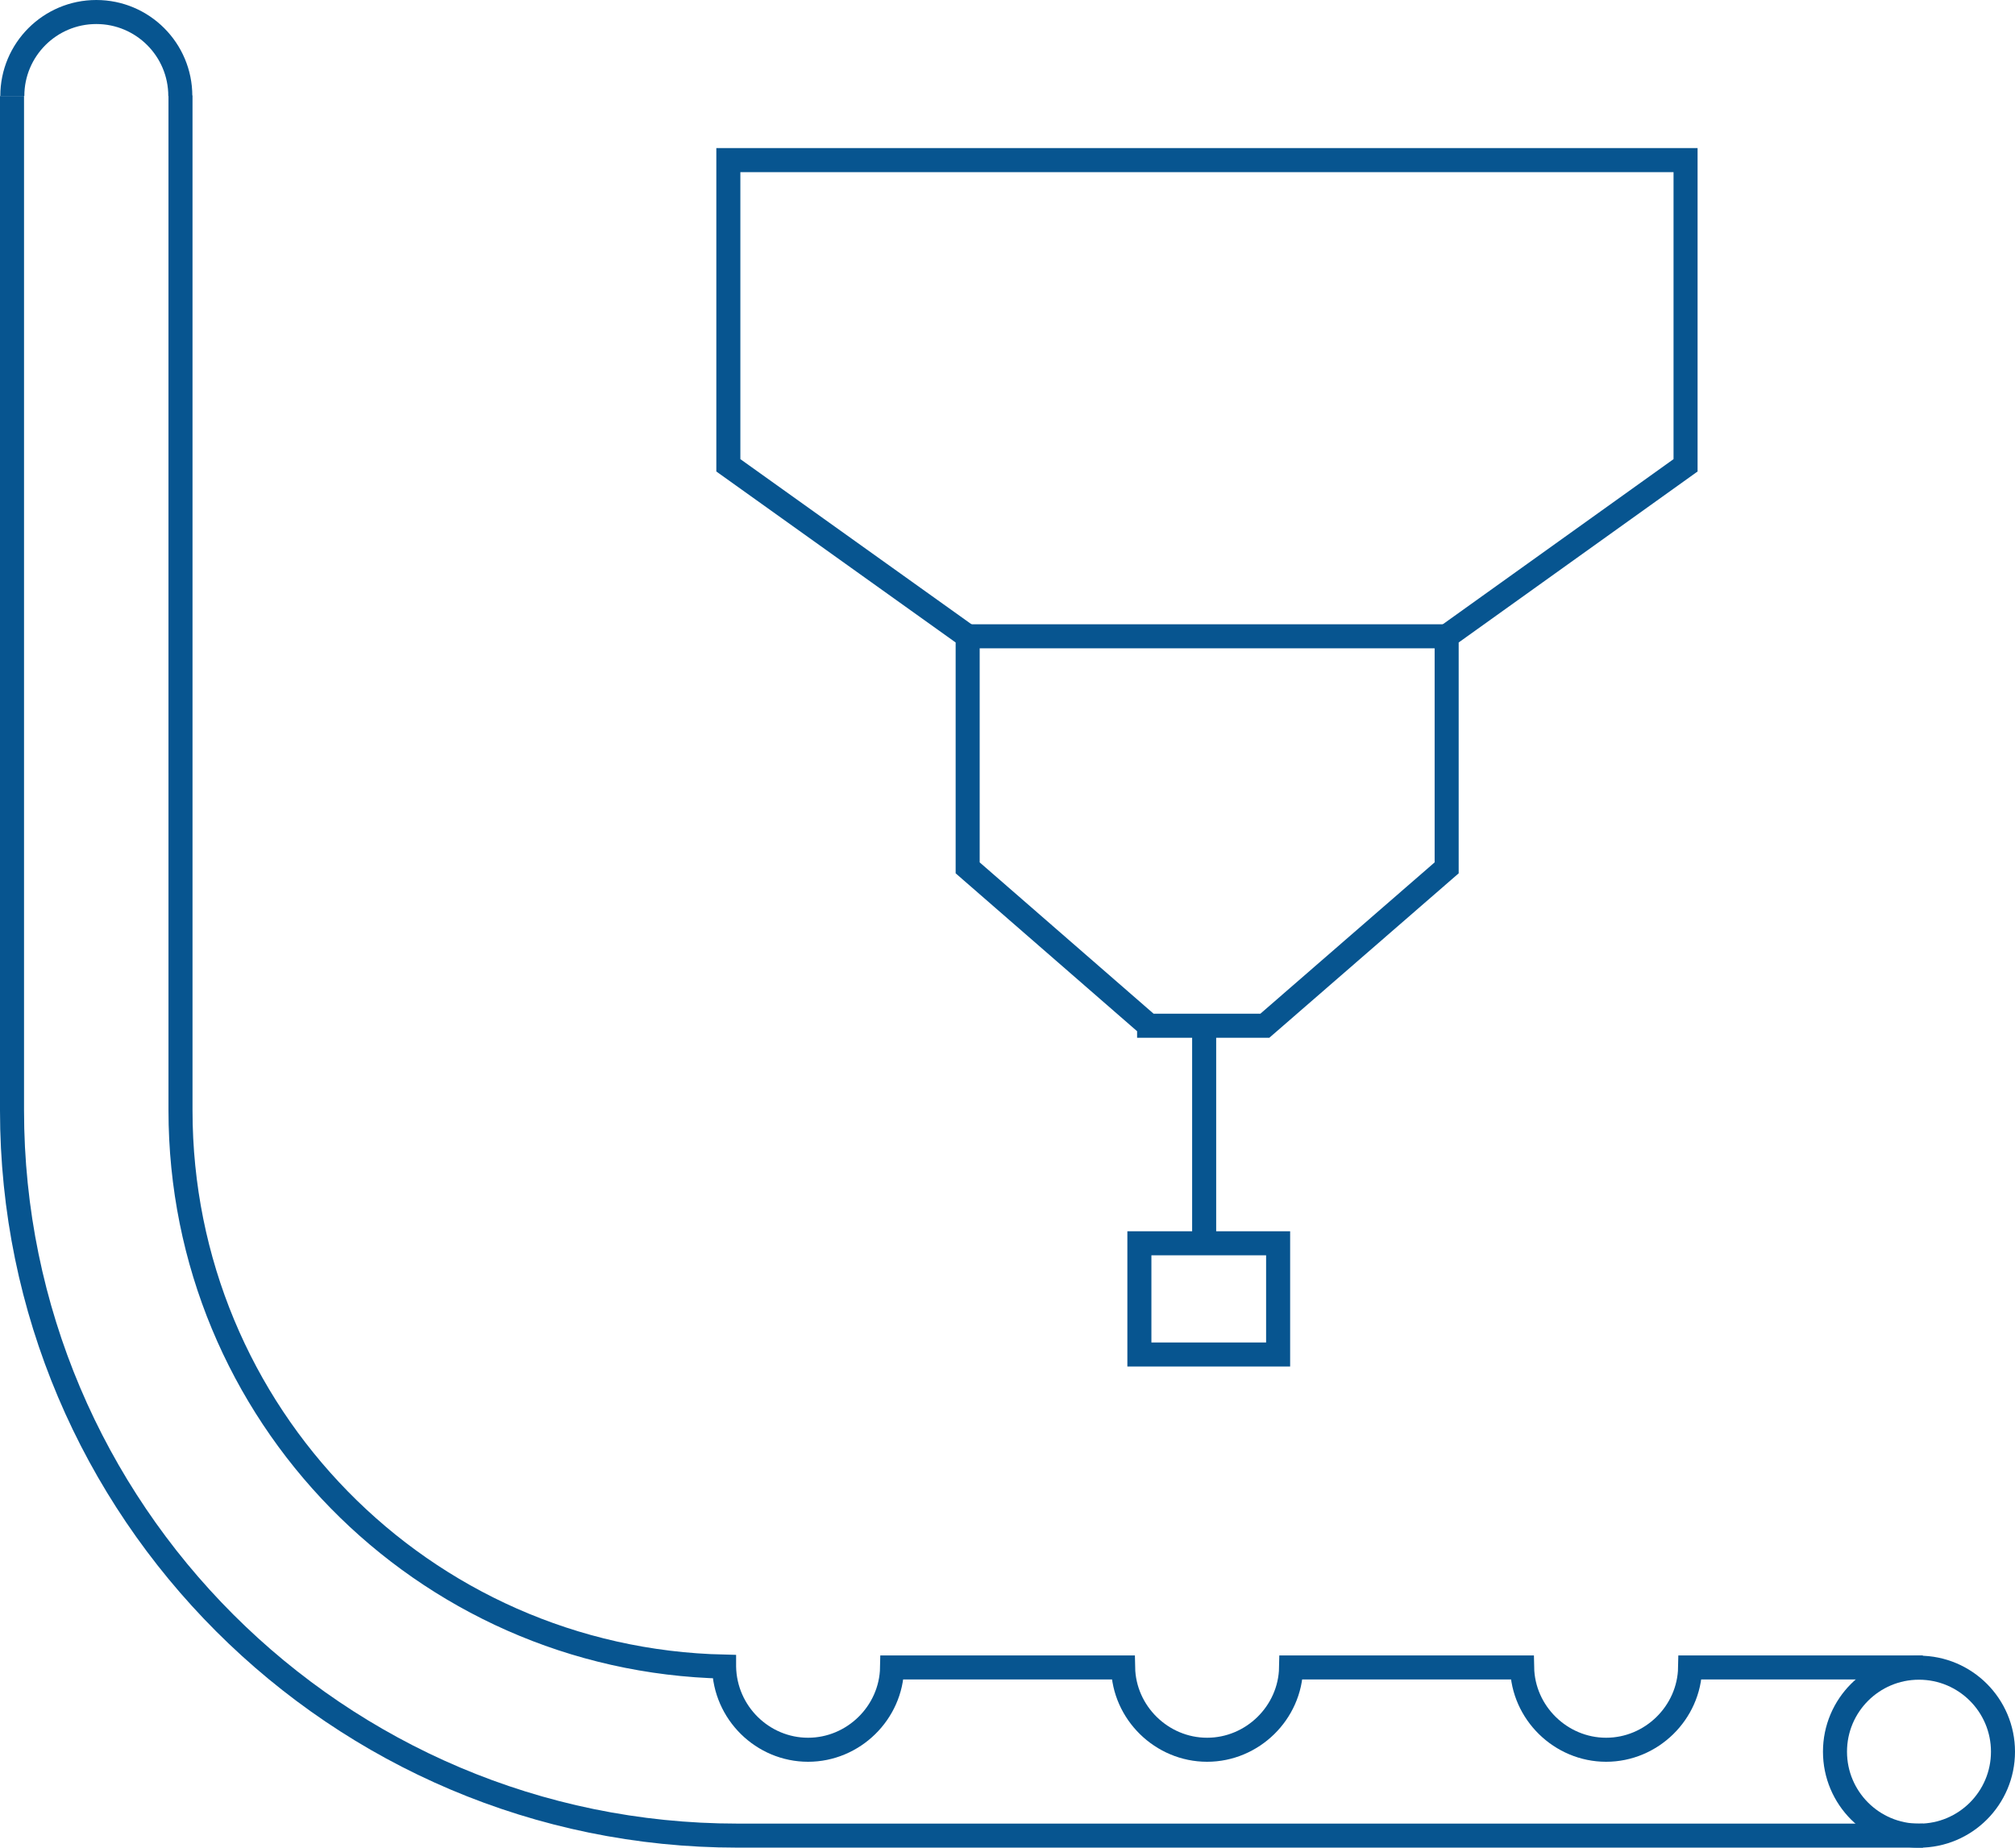
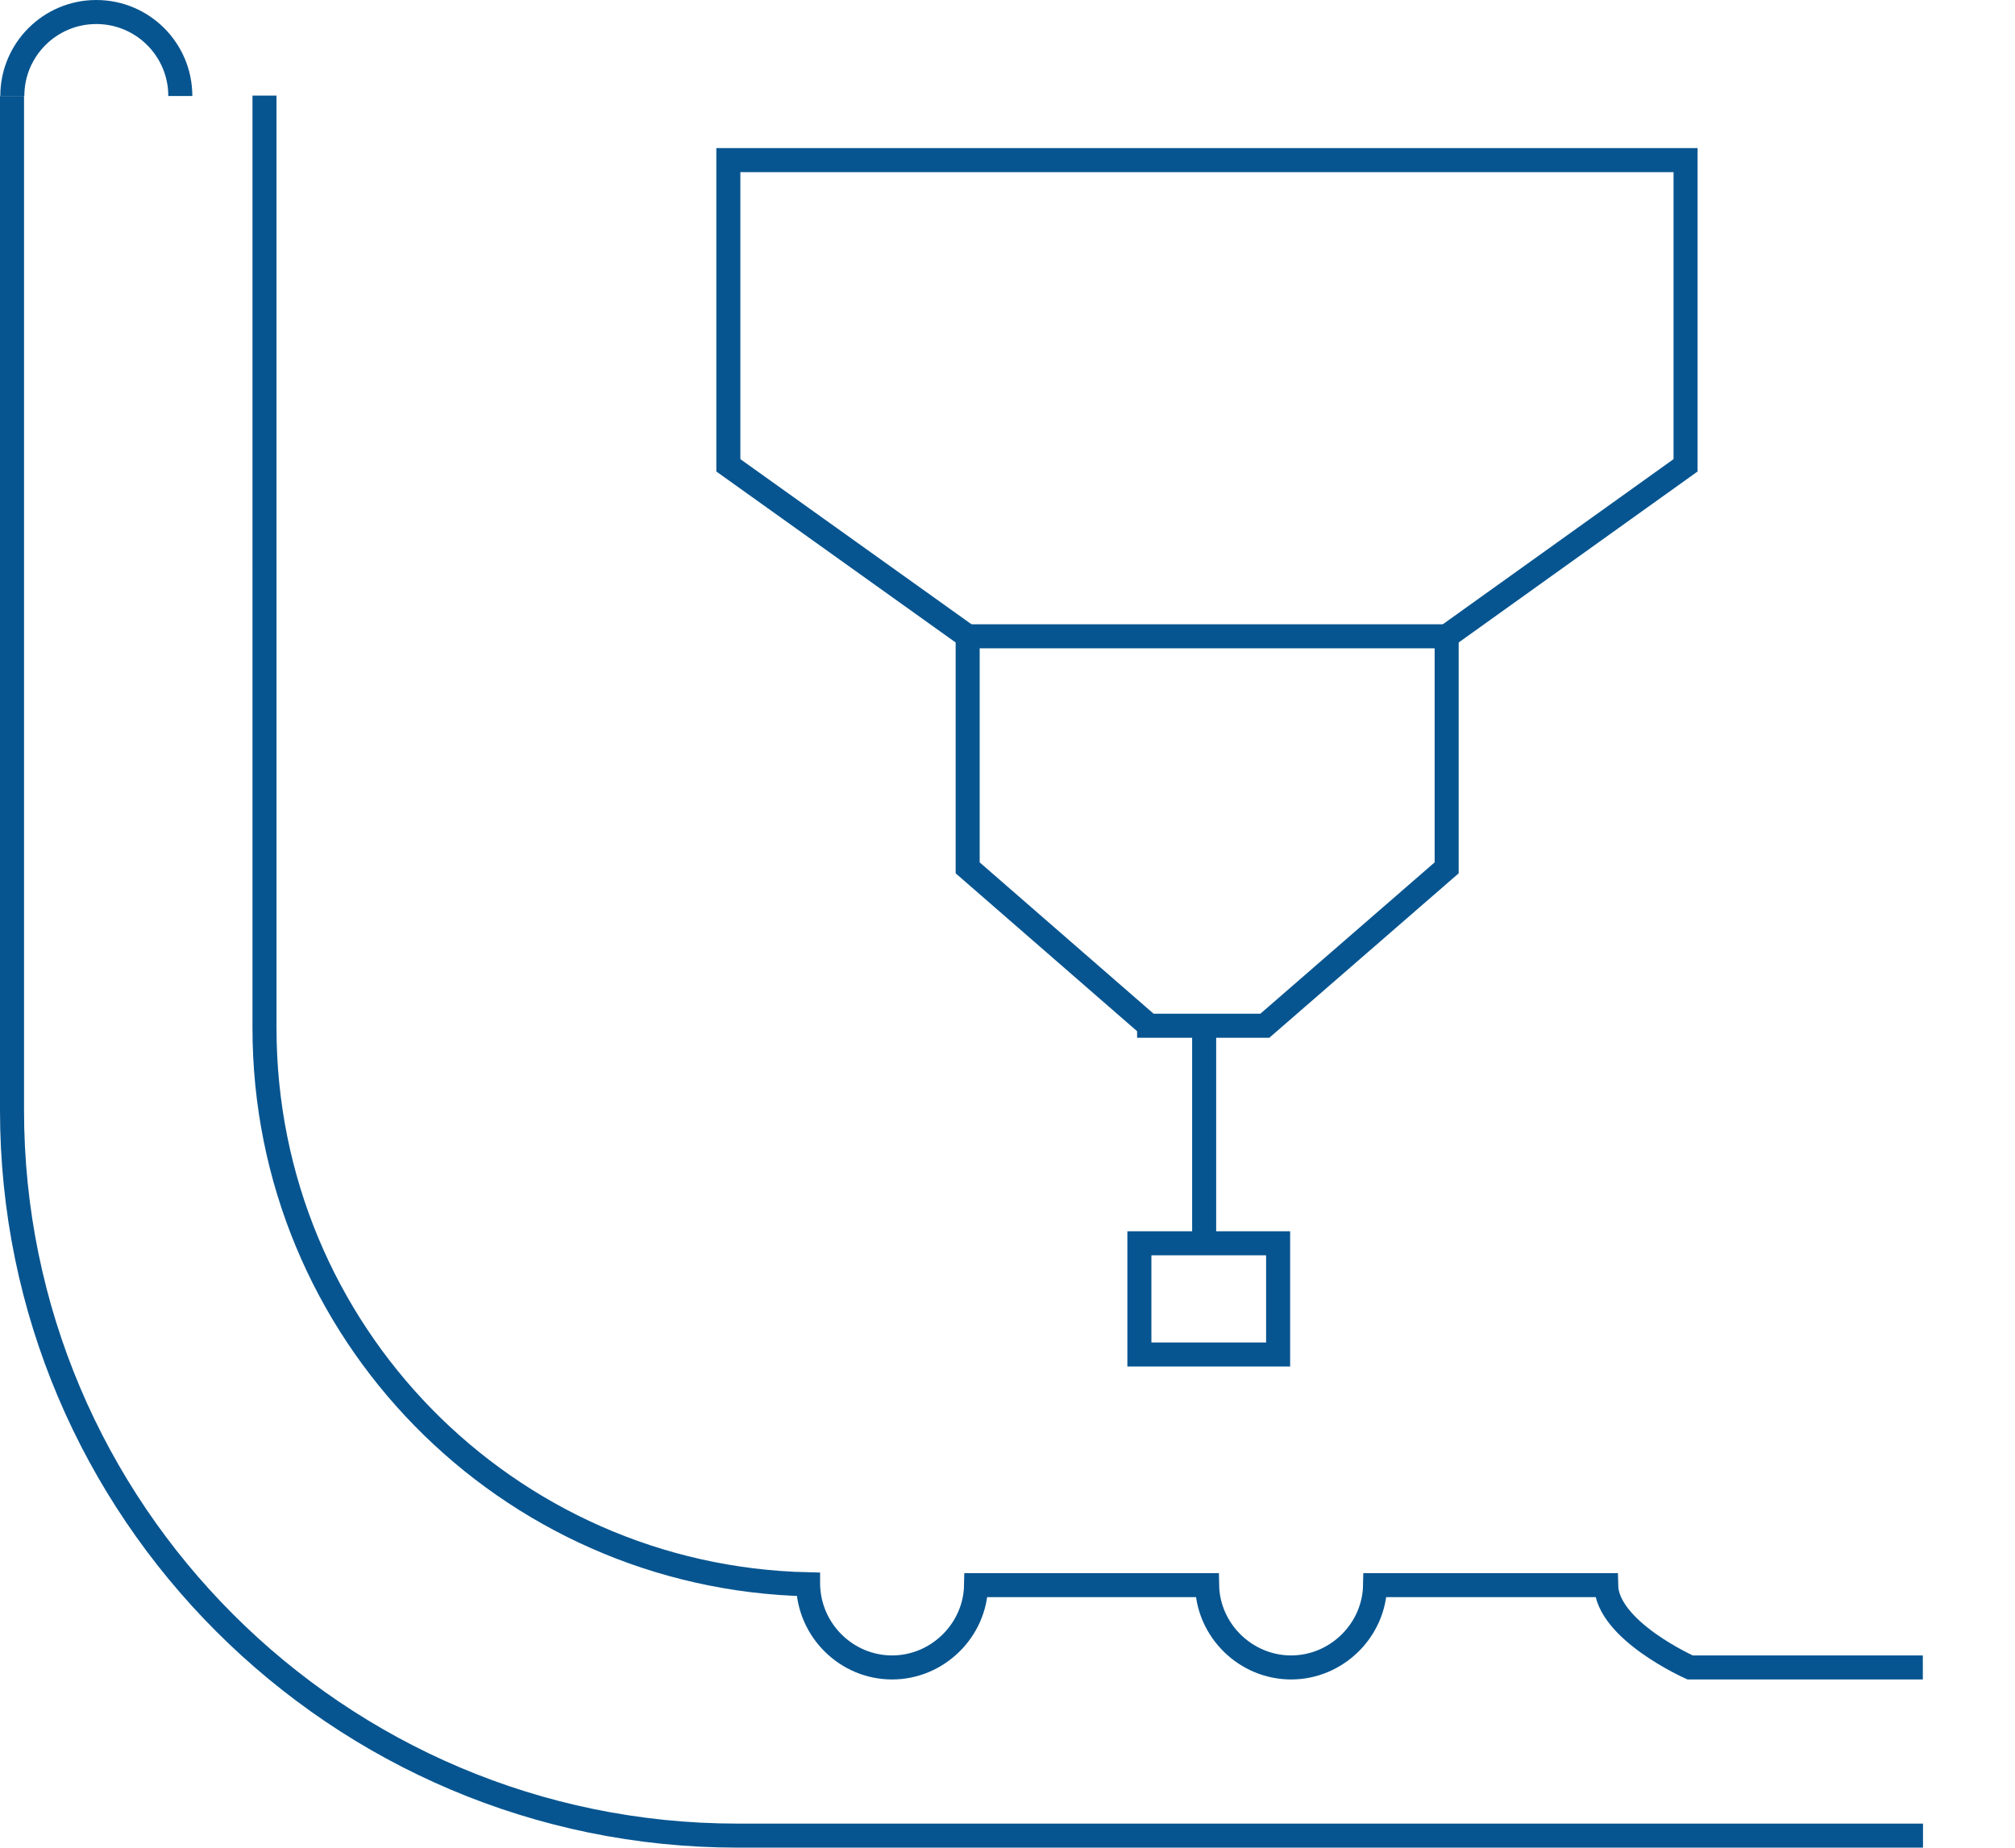
<svg xmlns="http://www.w3.org/2000/svg" id="Livello_2" data-name="Livello 2" viewBox="0 0 335.36 307.53">
  <defs>
    <style> .cls-1 { fill: none; stroke: #075590; stroke-miterlimit: 10; stroke-width: 4px; } </style>
  </defs>
  <g id="icone_tracciate" data-name="icone tracciate">
    <g>
      <g>
        <line class="cls-1" x1="200.41" y1="170.91" x2="200.41" y2="206.94" />
        <path class="cls-1" d="M191.25,170.73l-30.2-26.28v-38.54l-39.83-28.46V26.65h159.31v50.8l-39.76,28.46v38.54l-30.26,26.28h-19.26Z" />
        <line class="cls-1" x1="161.05" y1="105.91" x2="240.77" y2="105.91" />
      </g>
      <path class="cls-1" d="M320.05,305.53H122.72c-66.56,0-120.72-54.16-120.72-120.72V15.98" />
      <path class="cls-1" d="M2.05,15.98c0-7.72,6.26-13.98,13.98-13.98s13.98,6.26,13.98,13.98" />
-       <circle class="cls-1" cx="319.38" cy="291.56" r="13.98" />
-       <path class="cls-1" d="M320.02,277.54h-38.73c-.14,7.55-6.43,13.7-13.98,13.7s-13.84-6.15-13.98-13.7h-38.45c-.14,7.55-6.43,13.7-13.98,13.7s-13.84-6.15-13.98-13.7h-1s-36.45,0-36.45,0h-1c-.14,7.55-6.43,13.7-13.98,13.7s-13.84-6.13-13.98-13.82v-.02c-50.2-1.12-90.47-42.09-90.47-92.57V15.91" />
+       <path class="cls-1" d="M320.02,277.54h-38.73s-13.84-6.15-13.98-13.7h-38.45c-.14,7.55-6.43,13.7-13.98,13.7s-13.84-6.15-13.98-13.7h-1s-36.45,0-36.45,0h-1c-.14,7.55-6.43,13.7-13.98,13.7s-13.84-6.13-13.98-13.82v-.02c-50.2-1.12-90.47-42.09-90.47-92.57V15.91" />
      <rect class="cls-1" x="189.63" y="206.94" width="23.09" height="18.51" />
    </g>
  </g>
</svg>